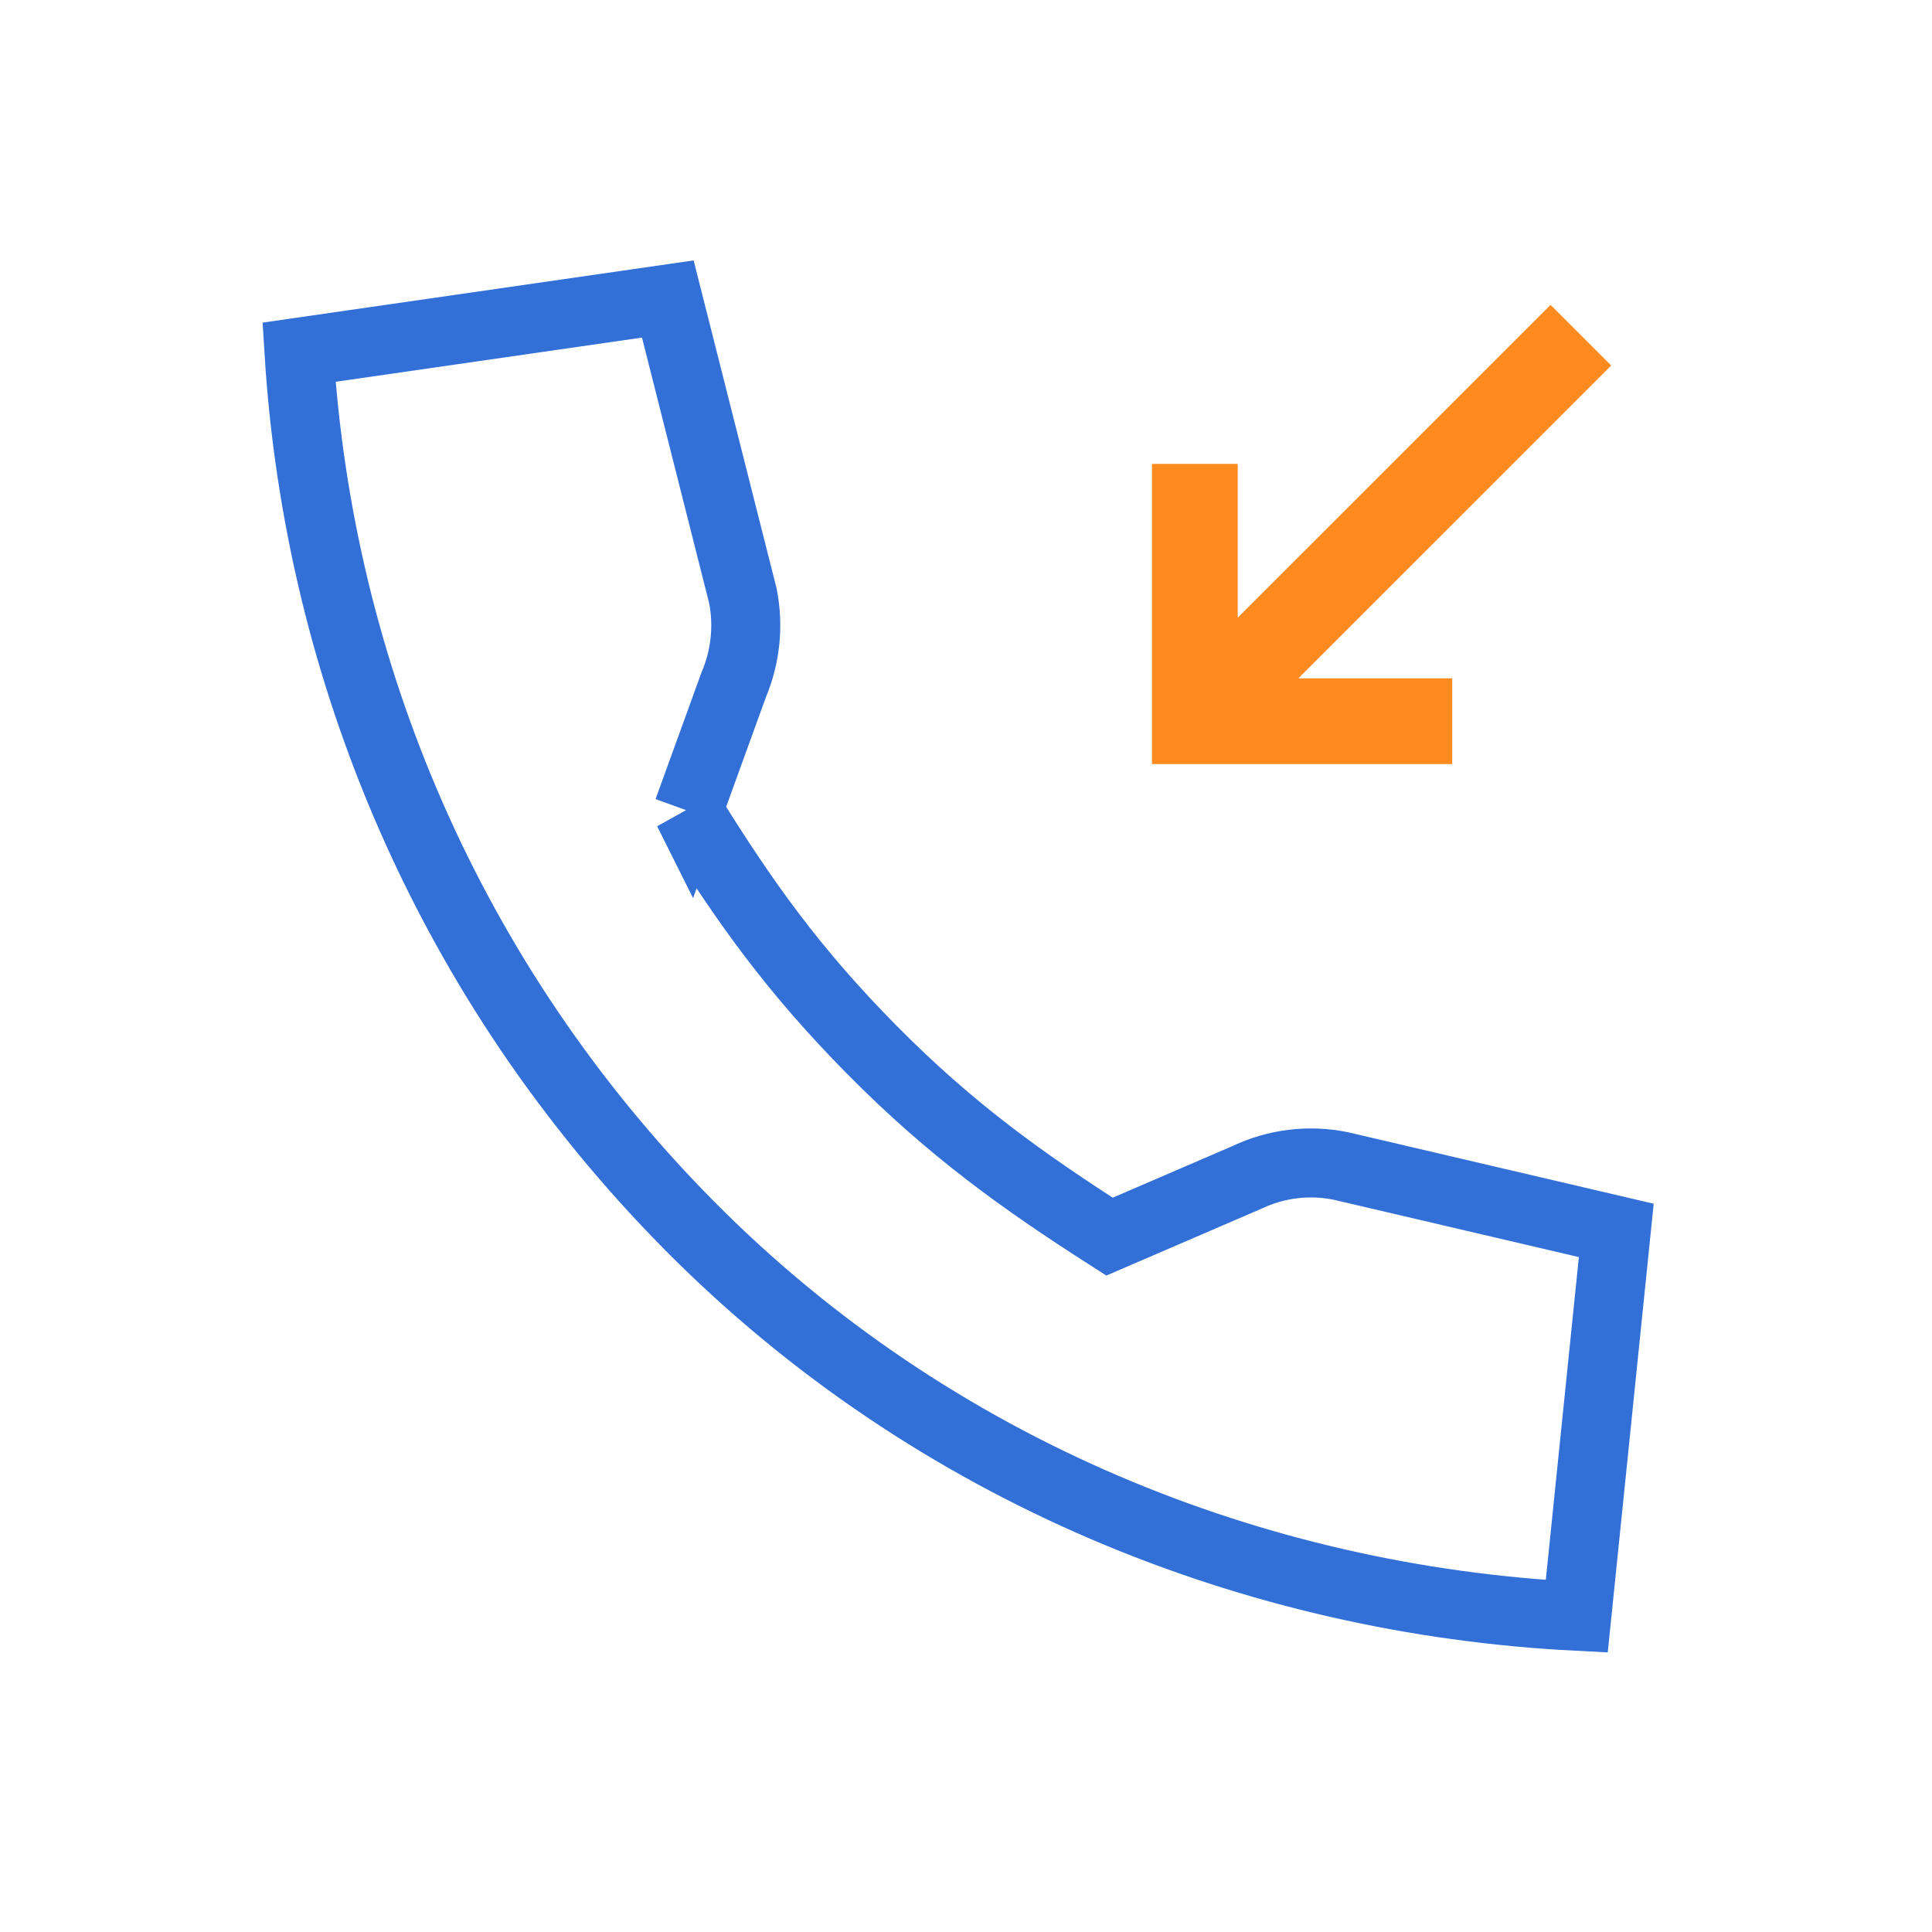
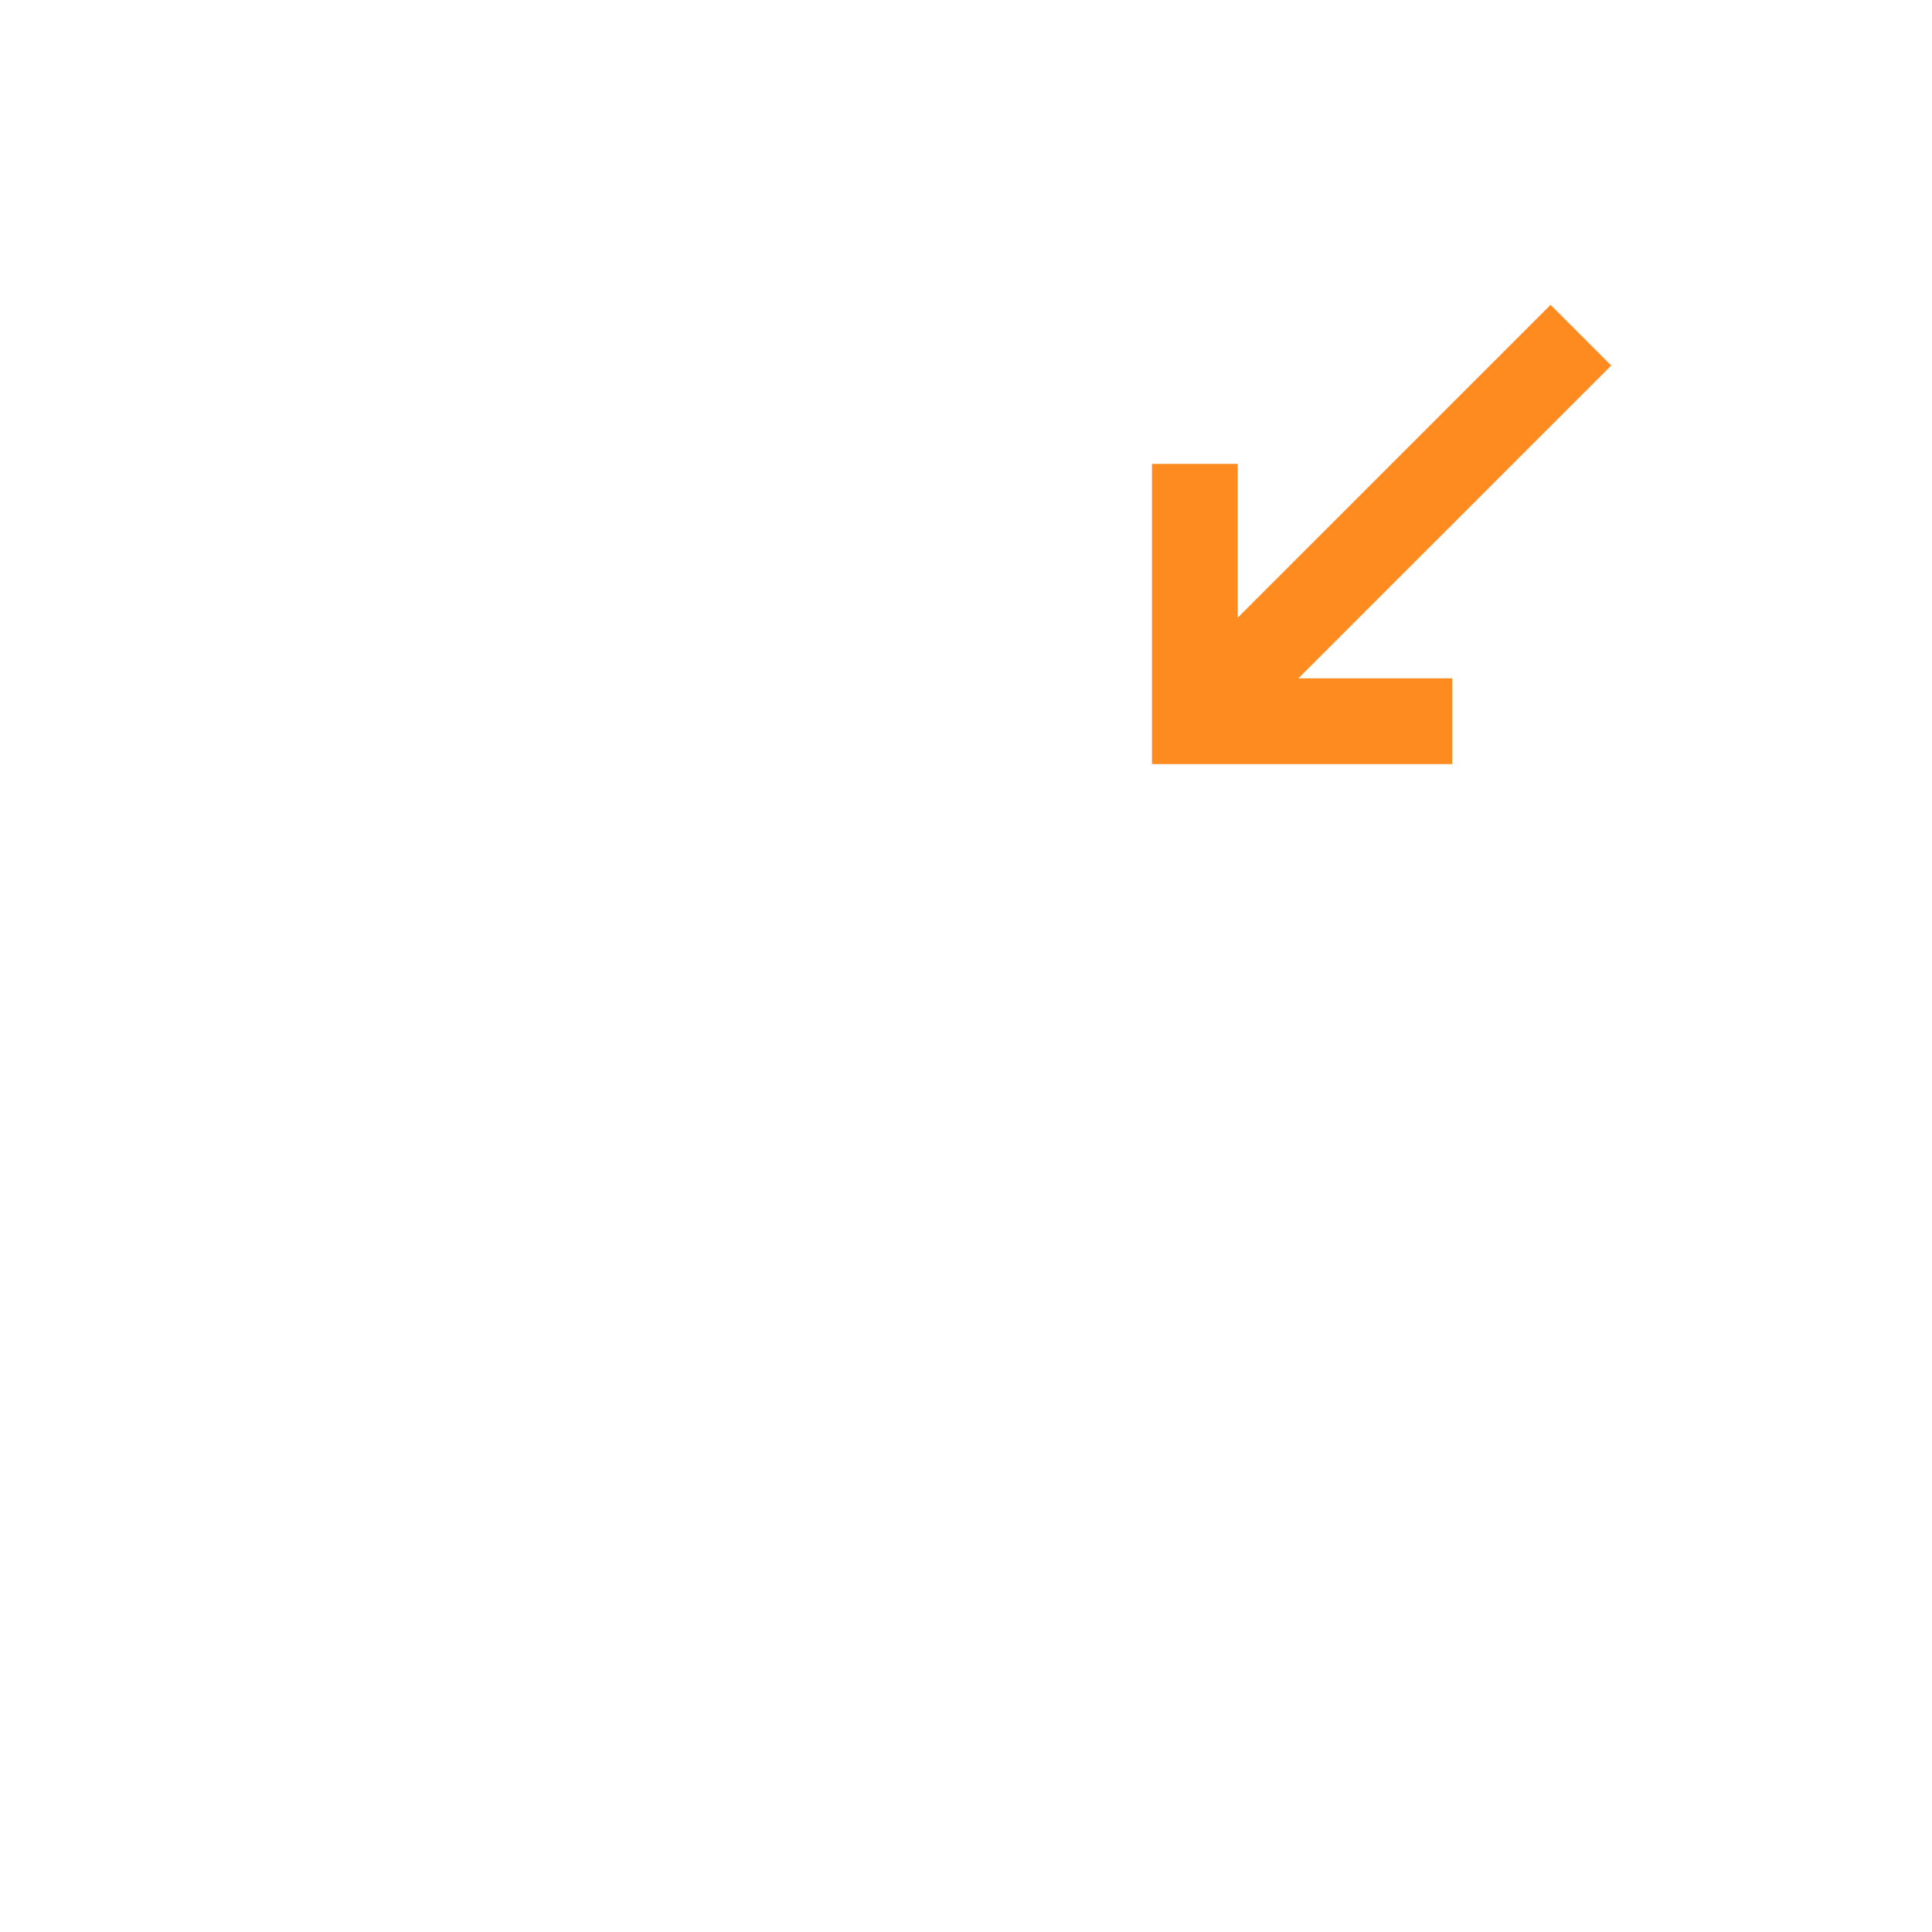
<svg xmlns="http://www.w3.org/2000/svg" width="84" height="84" viewBox="0 0 84 84">
  <g fill="none" fill-rule="evenodd">
    <g>
      <g>
        <g>
          <g>
            <g>
              <path fill="#FD8B1F" d="M54.416 0.255L40.815 13.855 40.815 7.168 37.086 7.168 37.086 20.222 50.14 20.222 50.14 16.492 43.452 16.492 57.053 2.892z" transform="translate(-274 -2379) translate(163 1809) translate(12 570) translate(99) translate(13 13)" />
-               <path stroke="#3270D8" stroke-width="3" d="M16.913 22.254l1.986-5.477c.518-1.222.657-2.571.4-3.873L16.035 0 0 2.314c.853 13.823 6.51 27.4 16.966 37.965 10.64 10.746 24.658 16.288 38.589 16.994l1.718-16.777-11.989-2.804c-1.367-.277-2.787-.106-4.048.49l-5.996 2.585c-3.779-2.419-6.873-4.628-10.309-8.099-3.436-3.471-5.583-6.477-8.018-10.414z" transform="translate(-274 -2379) translate(163 1809) translate(12 570) translate(99) translate(13 13)" />
            </g>
-             <path d="M0 0L84 0 84 84 0 84z" transform="translate(-274 -2379) translate(163 1809) translate(12 570) translate(99)" />
+             <path d="M0 0z" transform="translate(-274 -2379) translate(163 1809) translate(12 570) translate(99)" />
          </g>
        </g>
      </g>
    </g>
  </g>
</svg>